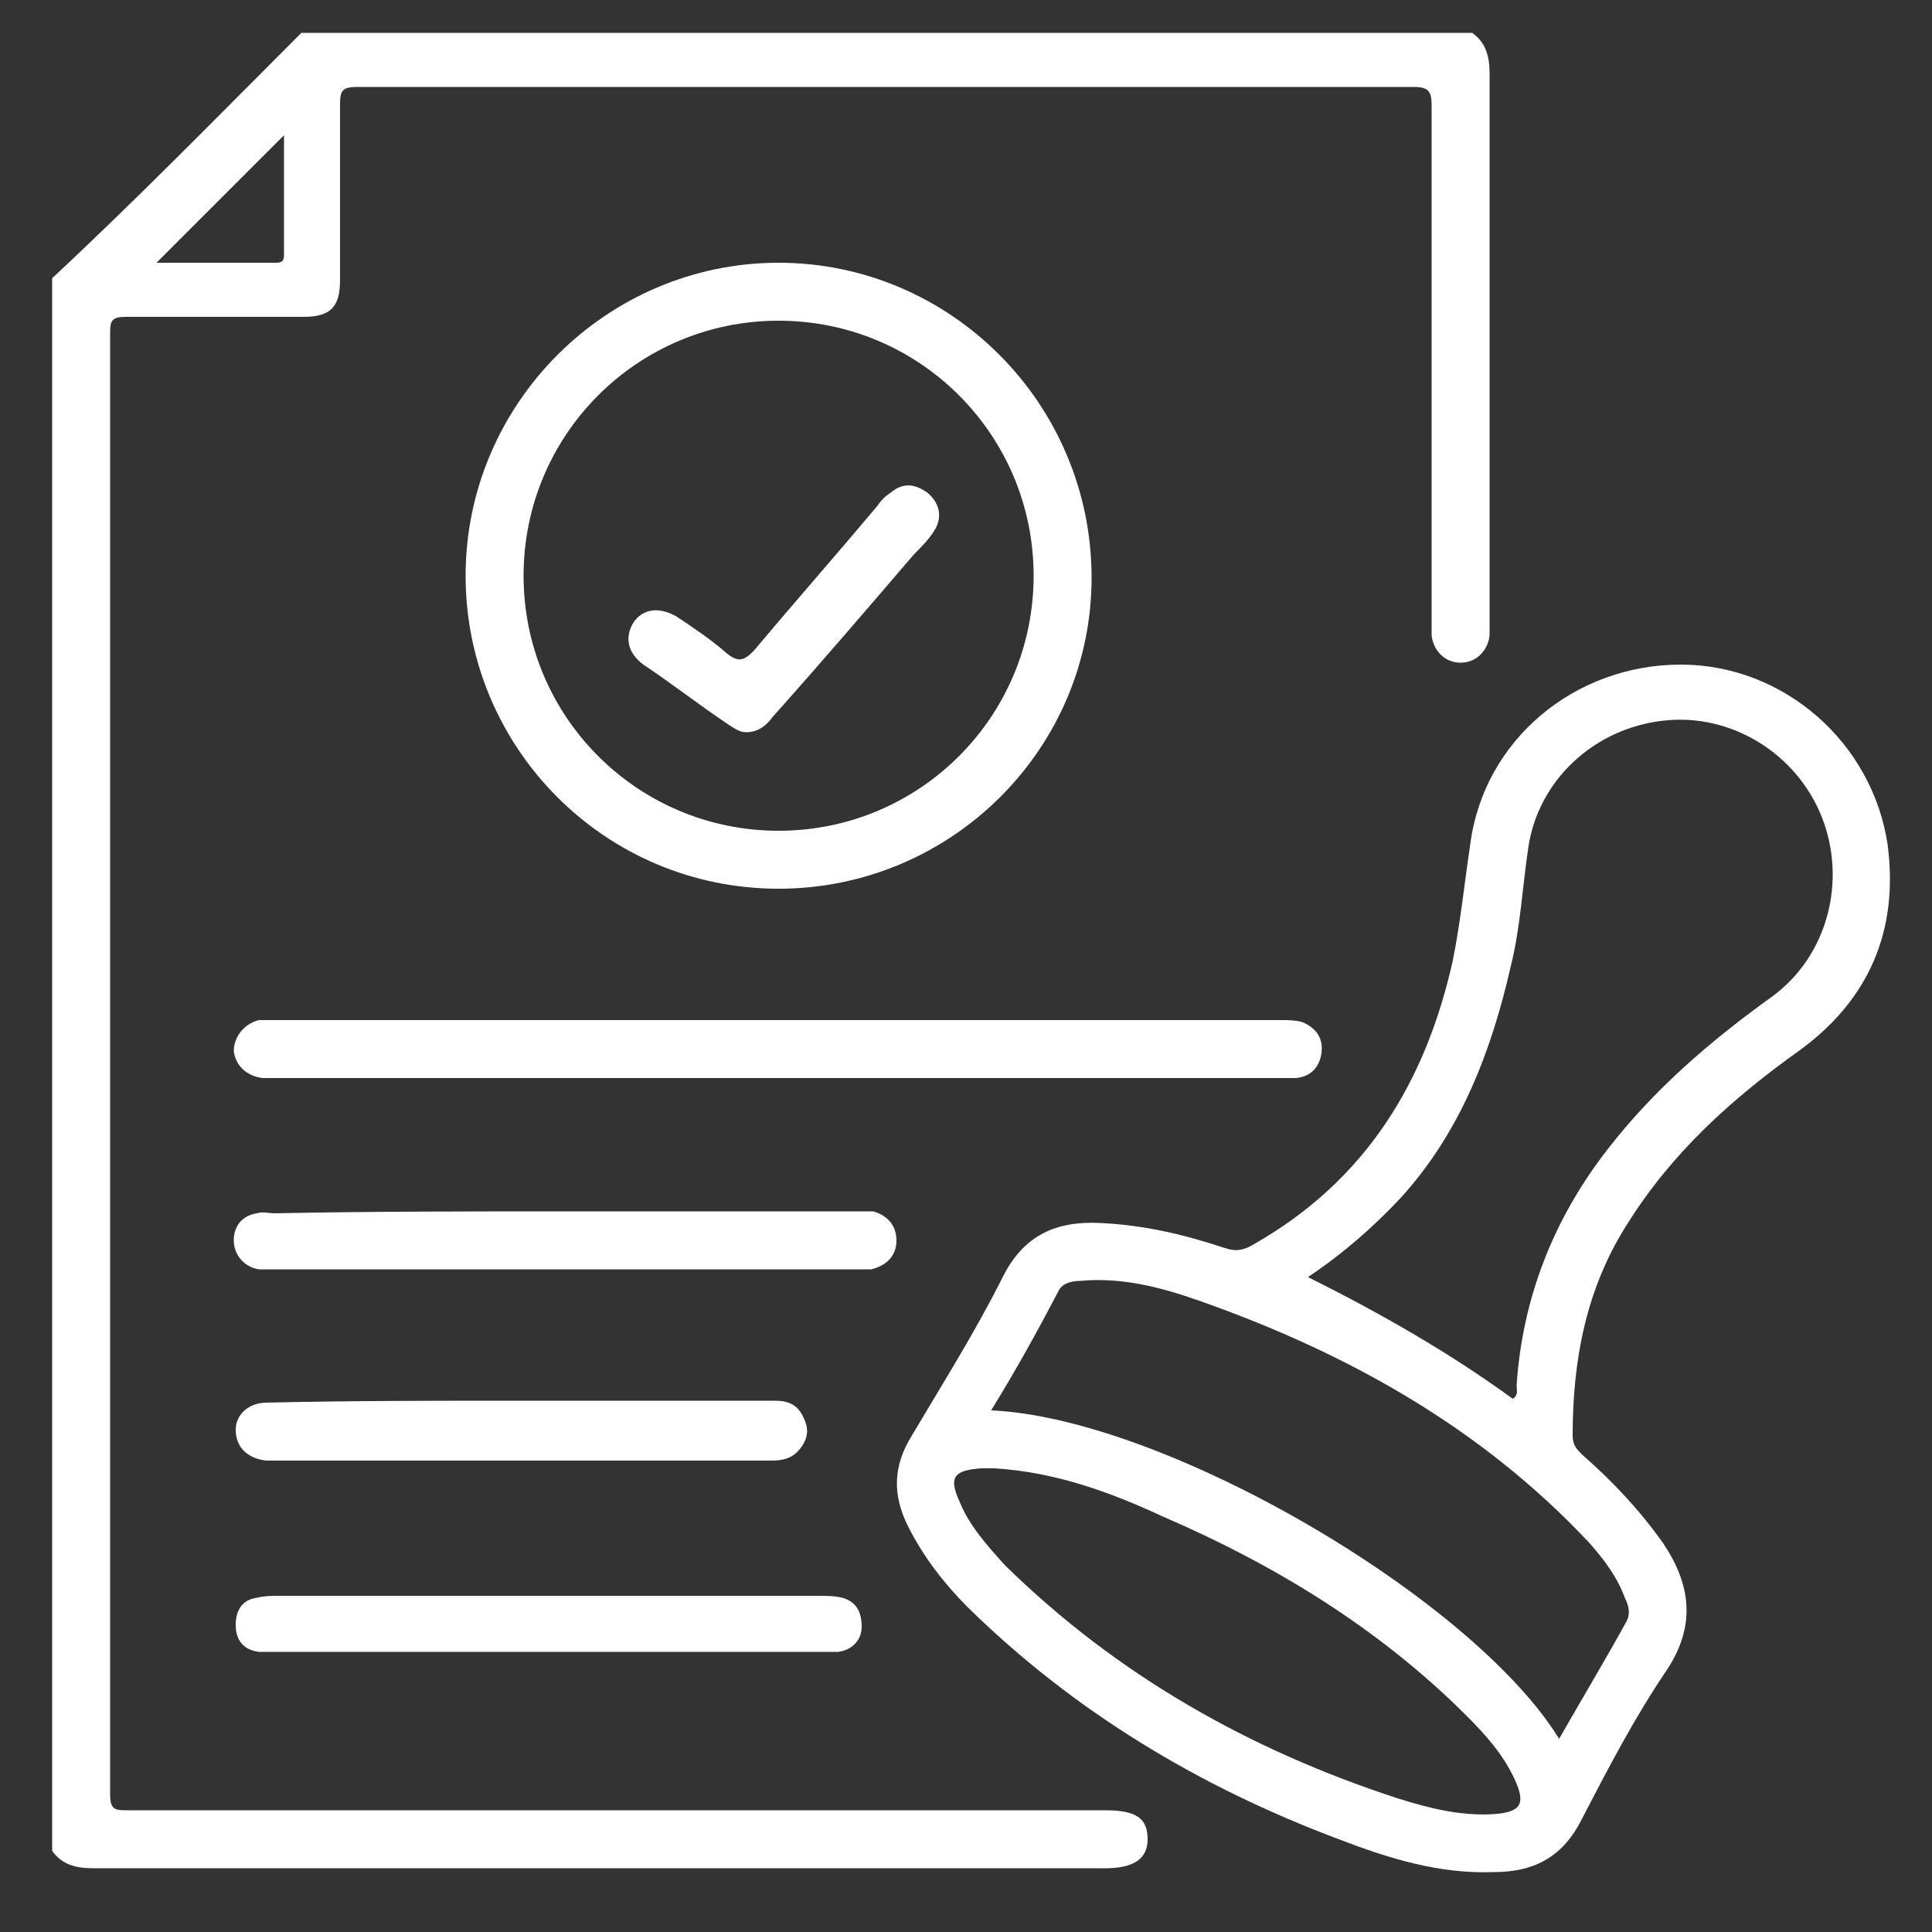
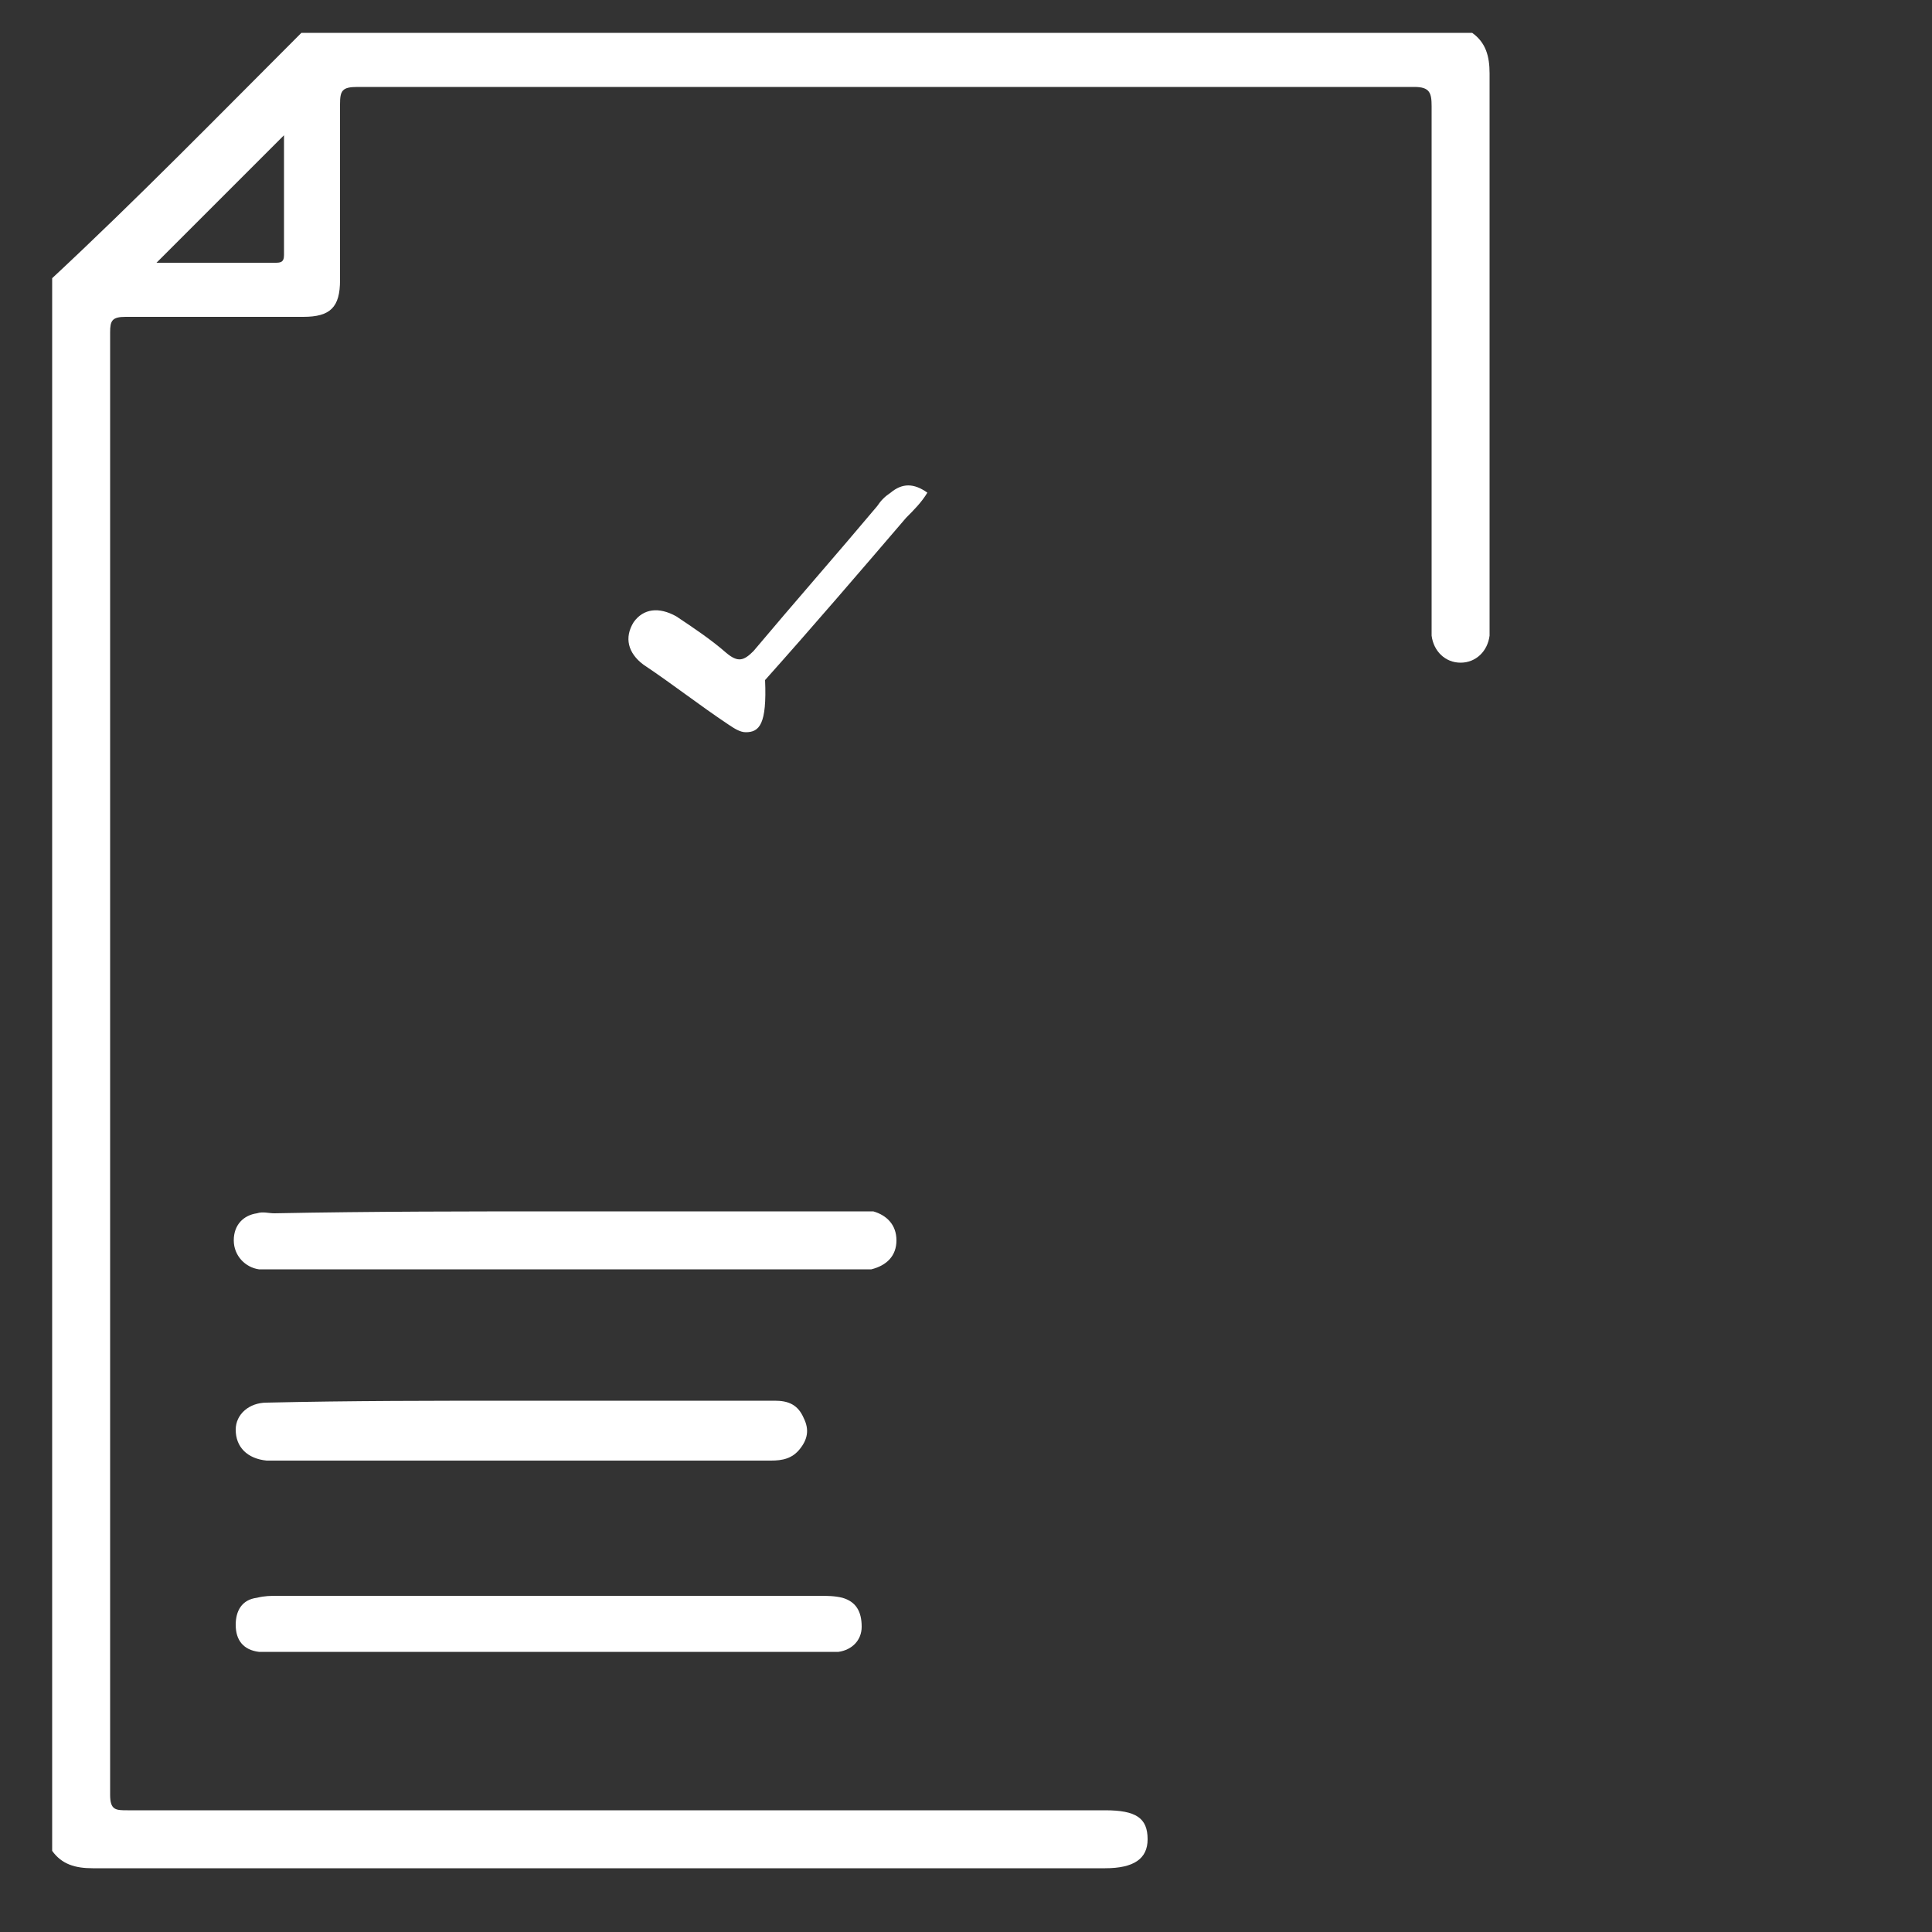
<svg xmlns="http://www.w3.org/2000/svg" version="1.1" id="Layer_1" x="0px" y="0px" viewBox="0 0 100 100" style="enable-background:new 0 0 100 100;" xml:space="preserve">
  <rect x="0" y="0" width="100" height="100" fill="#333333" stroke="none" />
  <style type="text/css">
	.st0{fill:#FFFFFF;}
</style>
  <g>
    <path class="st0" d="M76.2,1.7c0.7,0.5,0.9,1.2,0.9,2.1c0,9.5,0,18.9,0,28.4c0,0.2,0,0.5,0,0.7c-0.1,0.8-0.7,1.4-1.5,1.4   c-0.8,0-1.4-0.6-1.5-1.4c0-0.3,0-0.6,0-0.8c0-8.9,0-17.7,0-26.6c0-0.7-0.1-1-0.9-1c-18.2,0-36.5,0-54.7,0c-0.8,0-0.9,0.2-0.9,0.9   c0,3,0,6.1,0,9.1c0,1.4-0.5,1.9-1.9,1.9c-3.1,0-6.1,0-9.2,0c-0.7,0-0.8,0.2-0.8,0.8c0,25.2,0,50.5,0,75.7c0,0.8,0.3,0.8,0.9,0.8   c16.9,0,33.7,0,50.6,0c1.6,0,2.2,0.4,2.2,1.5c0,1-0.7,1.5-2.2,1.5c-17.5,0-34.9,0-52.4,0c-0.9,0-1.6-0.2-2.1-0.9   c0-27.1,0-54.3,0-81.4C7.1,10.3,11.3,6,15.6,1.7C35.8,1.7,56,1.7,76.2,1.7z M8.1,13.6c2.1,0,4.1,0,6.1,0c0.3,0,0.5,0,0.5-0.4   c0-2.1,0-4.1,0-6.2C12.5,9.2,10.3,11.4,8.1,13.6z" />
-     <path class="st0" d="M56.9,63.3c2.3,0.1,4.4,0.6,6.5,1.3c0.6,0.2,1,0.1,1.5-0.2c5.8-3.3,8.9-8.4,10.3-14.7c0.4-2,0.6-4,0.9-6   c0.7-5.4,5.4-9.3,10.9-9.3c5.3,0,9.9,4,10.7,9.3c0.6,4.5-1,8.1-4.6,10.7c-3.5,2.5-6.6,5.3-8.9,9c-2.1,3.3-2.8,7-2.8,10.9   c0,0.5,0.2,0.7,0.5,1c1.6,1.4,3,2.9,4.2,4.6c1.4,2.1,1.7,4.2,0.2,6.5c-1.7,2.5-3.1,5.2-4.5,7.9c-1,1.9-2.5,2.6-4.5,2.6   c-2.8,0.1-5.4-0.7-8-1.7c-7.2-2.7-13.7-6.6-19.2-12c-1.2-1.2-2.3-2.6-3.1-4.2c-0.8-1.6-0.8-3.1,0.2-4.7c1.6-2.7,3.3-5.4,4.7-8.2   C53,63.9,54.7,63.2,56.9,63.3z M78.3,72.4c0.3-0.2,0.2-0.4,0.2-0.7c0.3-4.5,1.9-8.6,4.7-12.2c2.4-3.1,5.3-5.6,8.5-7.9   c2.9-2.1,3.9-6,2.6-9.3c-1.3-3.3-4.7-5.4-8.2-5c-3.6,0.4-6.5,3.1-7,6.6c-0.3,2-0.4,4.1-0.9,6.1c-1,4.4-2.6,8.6-5.7,12   c-1.4,1.5-3,2.9-4.8,4.1C71.5,68,75,70,78.3,72.4z M51.3,73c9,0.4,24.9,9.7,29.4,17c1.2-2.1,2.4-4.1,3.5-6.1   c0.2-0.4,0.1-0.8-0.1-1.2c-0.4-1.1-1.1-2-1.8-2.8c-5.6-6-12.6-9.9-20.3-12.6c-2-0.7-4-1.2-6.1-1c-0.4,0-0.9,0.1-1.1,0.5   C53.7,68.9,52.6,70.9,51.3,73z M51.5,76c-0.2,0-0.5,0-0.7,0c-1.5,0.1-1.7,0.5-1.1,1.8C50.2,79,51.1,80,52,81   c5.8,5.7,12.7,9.6,20.4,12.1c1.6,0.5,3.2,0.9,4.9,0.8c1.4-0.1,1.7-0.5,1.1-1.8c-0.6-1.3-1.5-2.3-2.5-3.3   c-4.5-4.5-9.9-7.8-15.7-10.3C57.4,77.2,54.6,76.2,51.5,76z" />
-     <path class="st0" d="M40.3,46c-9,0-16.2-7.3-16.2-16.2c0-8.9,7.3-16.2,16.2-16.2c8.9,0,16.2,7.3,16.2,16.3   C56.5,38.8,49.2,46,40.3,46z M40.3,43c7.3,0,13.2-5.9,13.2-13.2c0-7.3-5.9-13.2-13.2-13.2c-7.3,0-13.2,5.9-13.2,13.2   C27.1,37.1,33,43,40.3,43z" />
-     <path class="st0" d="M40.2,55.8c-8.6,0-17.2,0-25.8,0c-0.3,0-0.6,0-0.8,0c-0.8-0.1-1.4-0.6-1.5-1.4c0-0.7,0.5-1.4,1.3-1.6   c0.3,0,0.6,0,0.8,0c17.4,0,34.7,0,52.1,0c0.4,0,0.7,0,1.1,0.1c0.7,0.3,1.1,0.8,1,1.6c-0.1,0.7-0.5,1.2-1.3,1.3c-0.3,0-0.6,0-0.9,0   C57.6,55.8,48.9,55.8,40.2,55.8z" />
    <path class="st0" d="M28.4,82.6c4.7,0,9.3,0,14,0c0.4,0,0.8,0,1.2,0.1c0.7,0.2,1,0.7,1,1.5c0,0.7-0.5,1.2-1.2,1.3   c-0.2,0-0.5,0-0.7,0c-9.5,0-19.1,0-28.6,0c-0.2,0-0.5,0-0.7,0c-0.8-0.1-1.2-0.6-1.2-1.4c0-0.7,0.3-1.3,1.1-1.4   c0.4-0.1,0.7-0.1,1.1-0.1C19,82.6,23.7,82.6,28.4,82.6z" />
    <path class="st0" d="M29.4,62.7c5,0,10,0,14.9,0c0.3,0,0.6,0,0.9,0c0.7,0.2,1.2,0.7,1.2,1.5c0,0.8-0.5,1.3-1.3,1.5   c-0.3,0-0.6,0-0.8,0c-10,0-20,0-30.1,0c-0.3,0-0.6,0-0.8,0c-0.7-0.1-1.3-0.7-1.3-1.5c0-0.8,0.5-1.3,1.2-1.4c0.3-0.1,0.6,0,0.9,0   C19.3,62.7,24.3,62.7,29.4,62.7z" />
    <path class="st0" d="M26.9,72.5c4.4,0,8.8,0,13.2,0c0.7,0,1.2,0.2,1.5,0.9c0.3,0.6,0.2,1.1-0.2,1.6c-0.4,0.5-0.9,0.6-1.5,0.6   c-2.1,0-4.2,0-6.3,0c-6.4,0-12.8,0-19.1,0c-0.2,0-0.5,0-0.7,0c-1-0.1-1.6-0.7-1.6-1.6c0-0.8,0.7-1.4,1.6-1.4   C18.1,72.5,22.5,72.5,26.9,72.5z" />
-     <path class="st0" d="M38.6,37.9c-0.3,0-0.6-0.2-0.9-0.4c-1.5-1-2.9-2.1-4.4-3.1c-0.8-0.6-1-1.4-0.5-2.2c0.5-0.7,1.3-0.8,2.2-0.3   c0.9,0.6,1.8,1.2,2.6,1.9c0.6,0.5,0.9,0.4,1.4-0.1c2.1-2.5,4.3-5,6.4-7.5c0.2-0.3,0.4-0.5,0.7-0.7c0.6-0.5,1.2-0.5,1.9,0   c0.6,0.5,0.8,1.2,0.4,1.9c-0.3,0.5-0.7,0.9-1.1,1.3c-2.4,2.8-4.8,5.6-7.3,8.4C39.7,37.5,39.3,37.9,38.6,37.9z" />
+     <path class="st0" d="M38.6,37.9c-0.3,0-0.6-0.2-0.9-0.4c-1.5-1-2.9-2.1-4.4-3.1c-0.8-0.6-1-1.4-0.5-2.2c0.5-0.7,1.3-0.8,2.2-0.3   c0.9,0.6,1.8,1.2,2.6,1.9c0.6,0.5,0.9,0.4,1.4-0.1c2.1-2.5,4.3-5,6.4-7.5c0.2-0.3,0.4-0.5,0.7-0.7c0.6-0.5,1.2-0.5,1.9,0   c-0.3,0.5-0.7,0.9-1.1,1.3c-2.4,2.8-4.8,5.6-7.3,8.4C39.7,37.5,39.3,37.9,38.6,37.9z" />
  </g>
</svg>